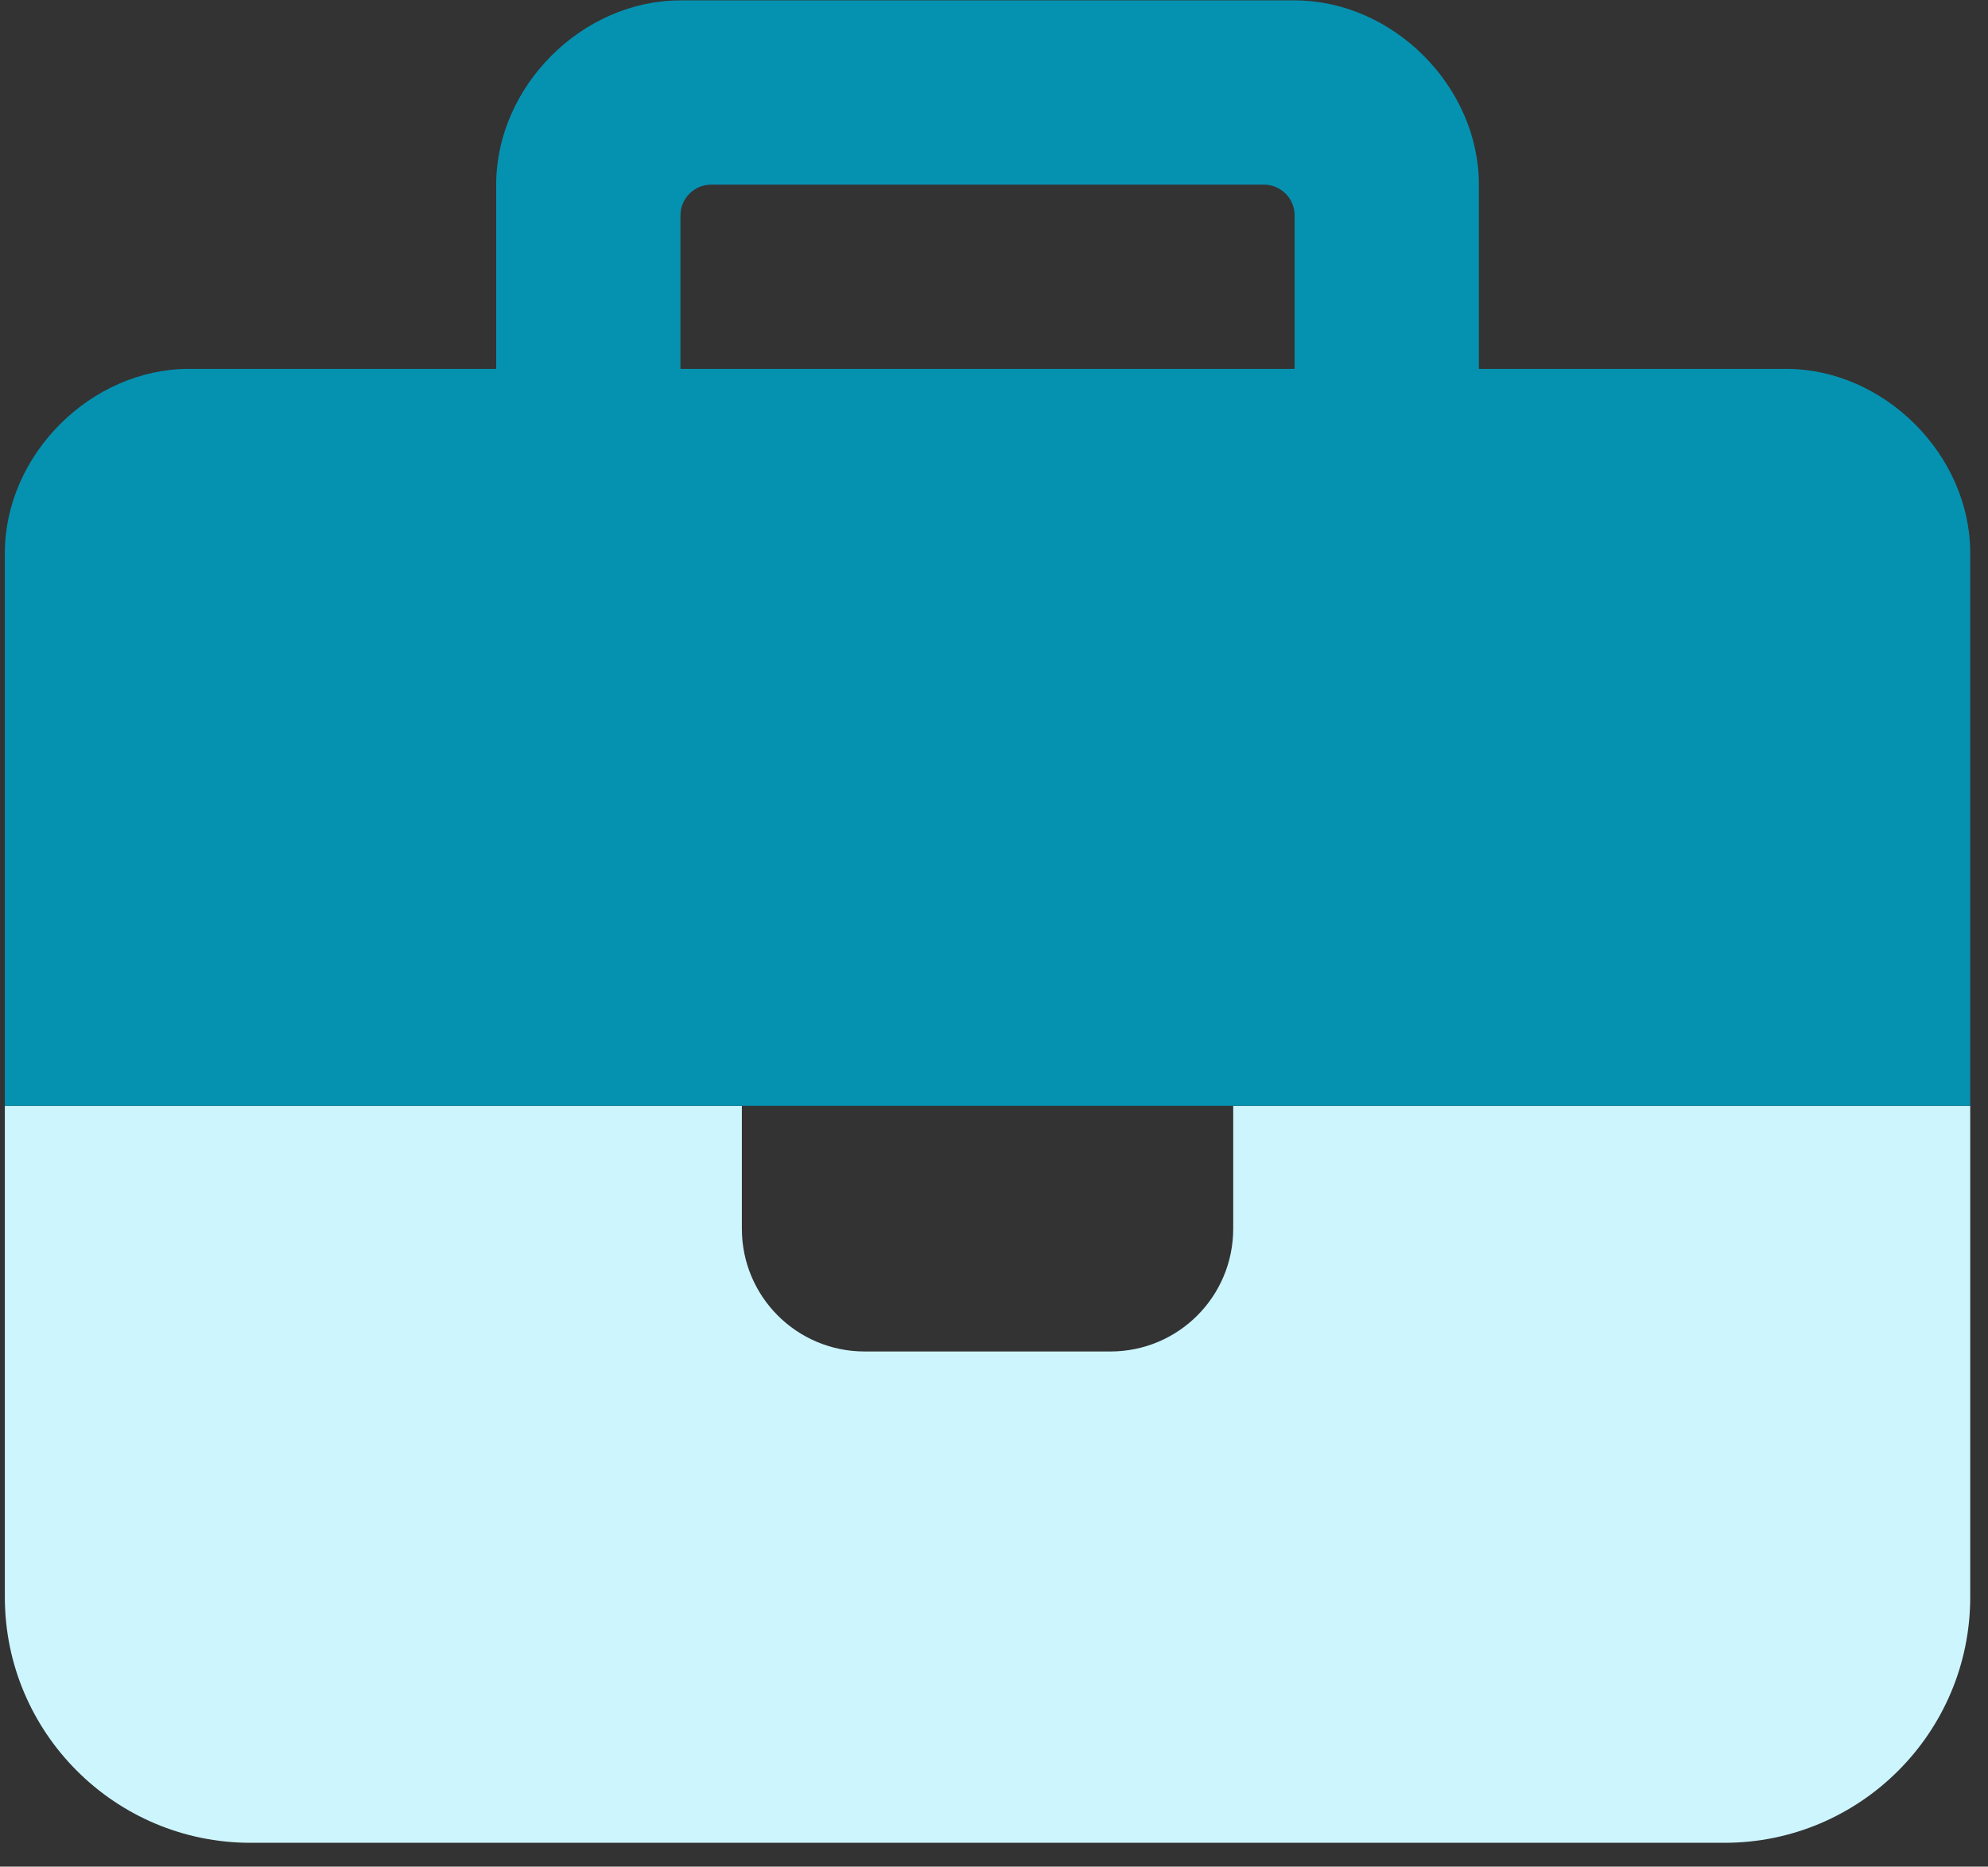
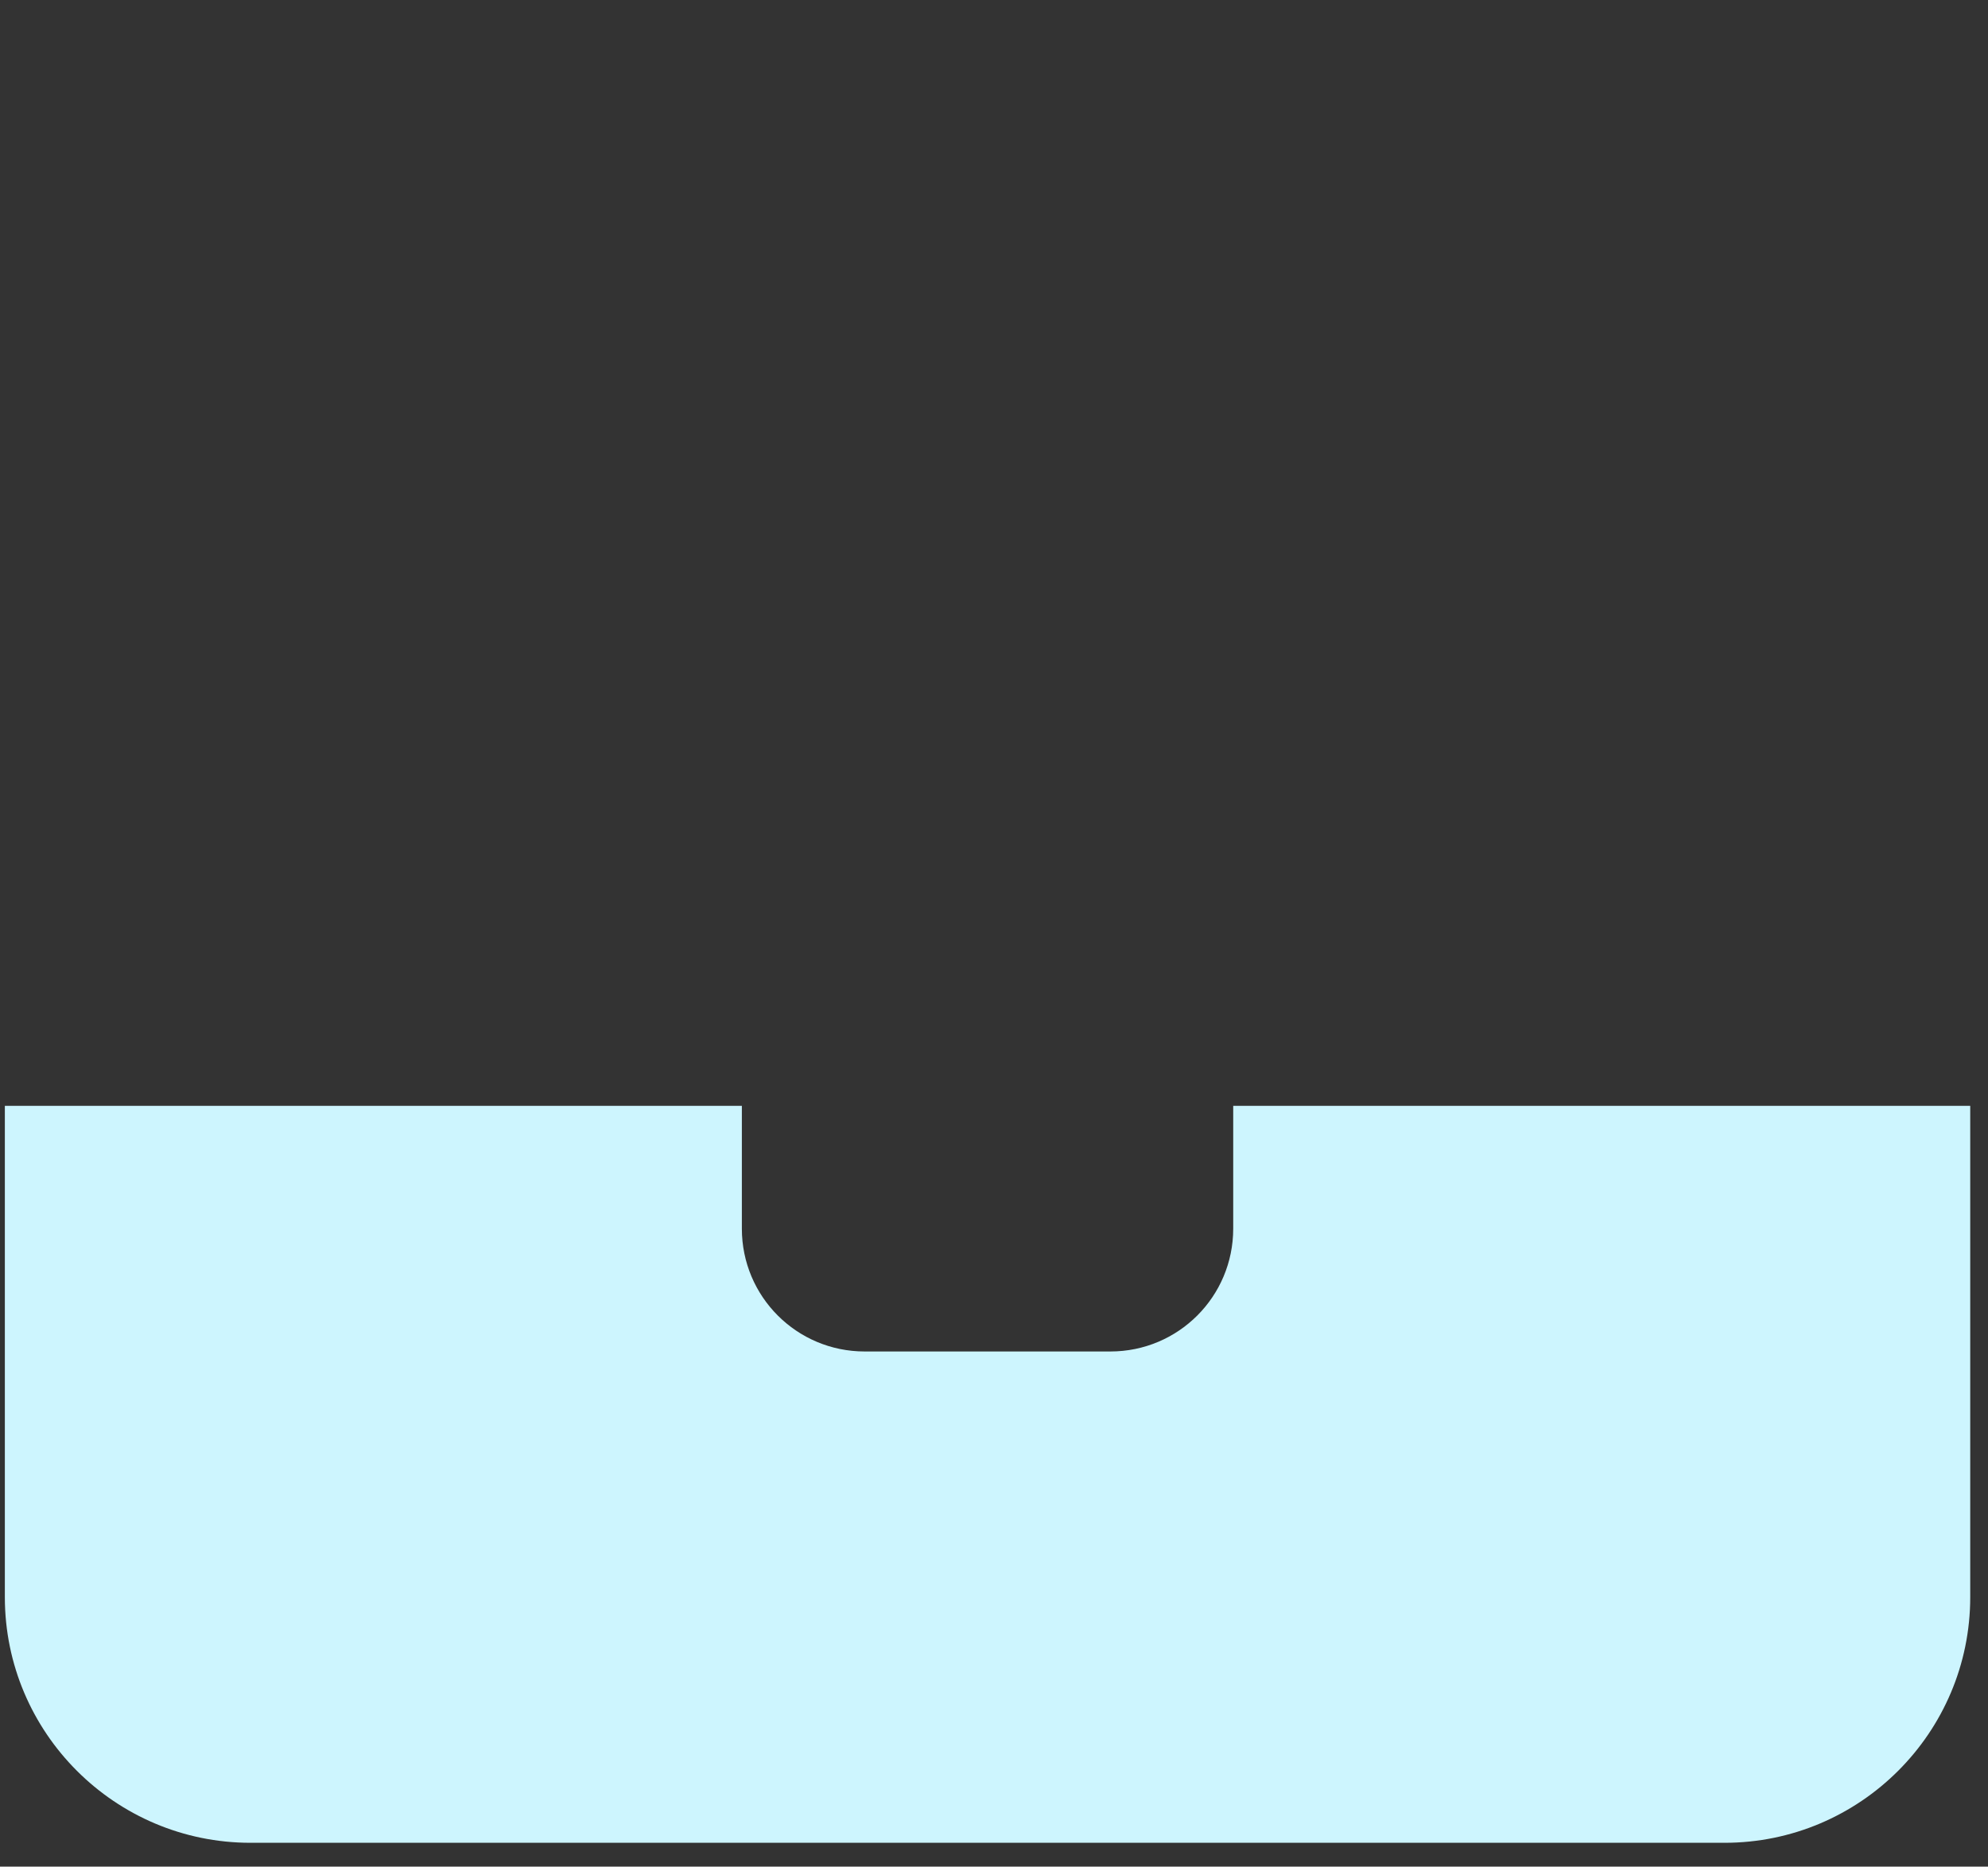
<svg xmlns="http://www.w3.org/2000/svg" width="82" height="77" viewBox="0 0 82 77" fill="none">
  <rect x="0" y="0" width="82" height="77" fill="#333333" stroke="none" />
  <path d="M0.2 45.616V65.882C0.2 71.472 4.744 76.016 10.333 76.016H71.133C76.722 76.016 81.267 71.472 81.267 65.882V45.616H50.867V50.682C50.867 53.485 48.602 55.749 45.8 55.749H35.667C32.864 55.749 30.6 53.485 30.6 50.682V45.616H0.2Z" fill="#CDF5FE" />
-   <path d="M61 15.216H73.667C77.72 15.216 81.267 18.762 81.267 22.816V45.616H0.2V22.816C0.2 18.762 3.747 15.216 7.8 15.216H20.467V7.616C20.467 3.562 24.013 0.016 28.067 0.016H53.4C57.453 0.016 61 3.562 61 7.616V15.216ZM53.4 15.216V8.882C53.4 8.186 52.83 7.616 52.133 7.616H29.333C28.637 7.616 28.067 8.186 28.067 8.882V15.216H53.4Z" fill="#0592B1" />
</svg>